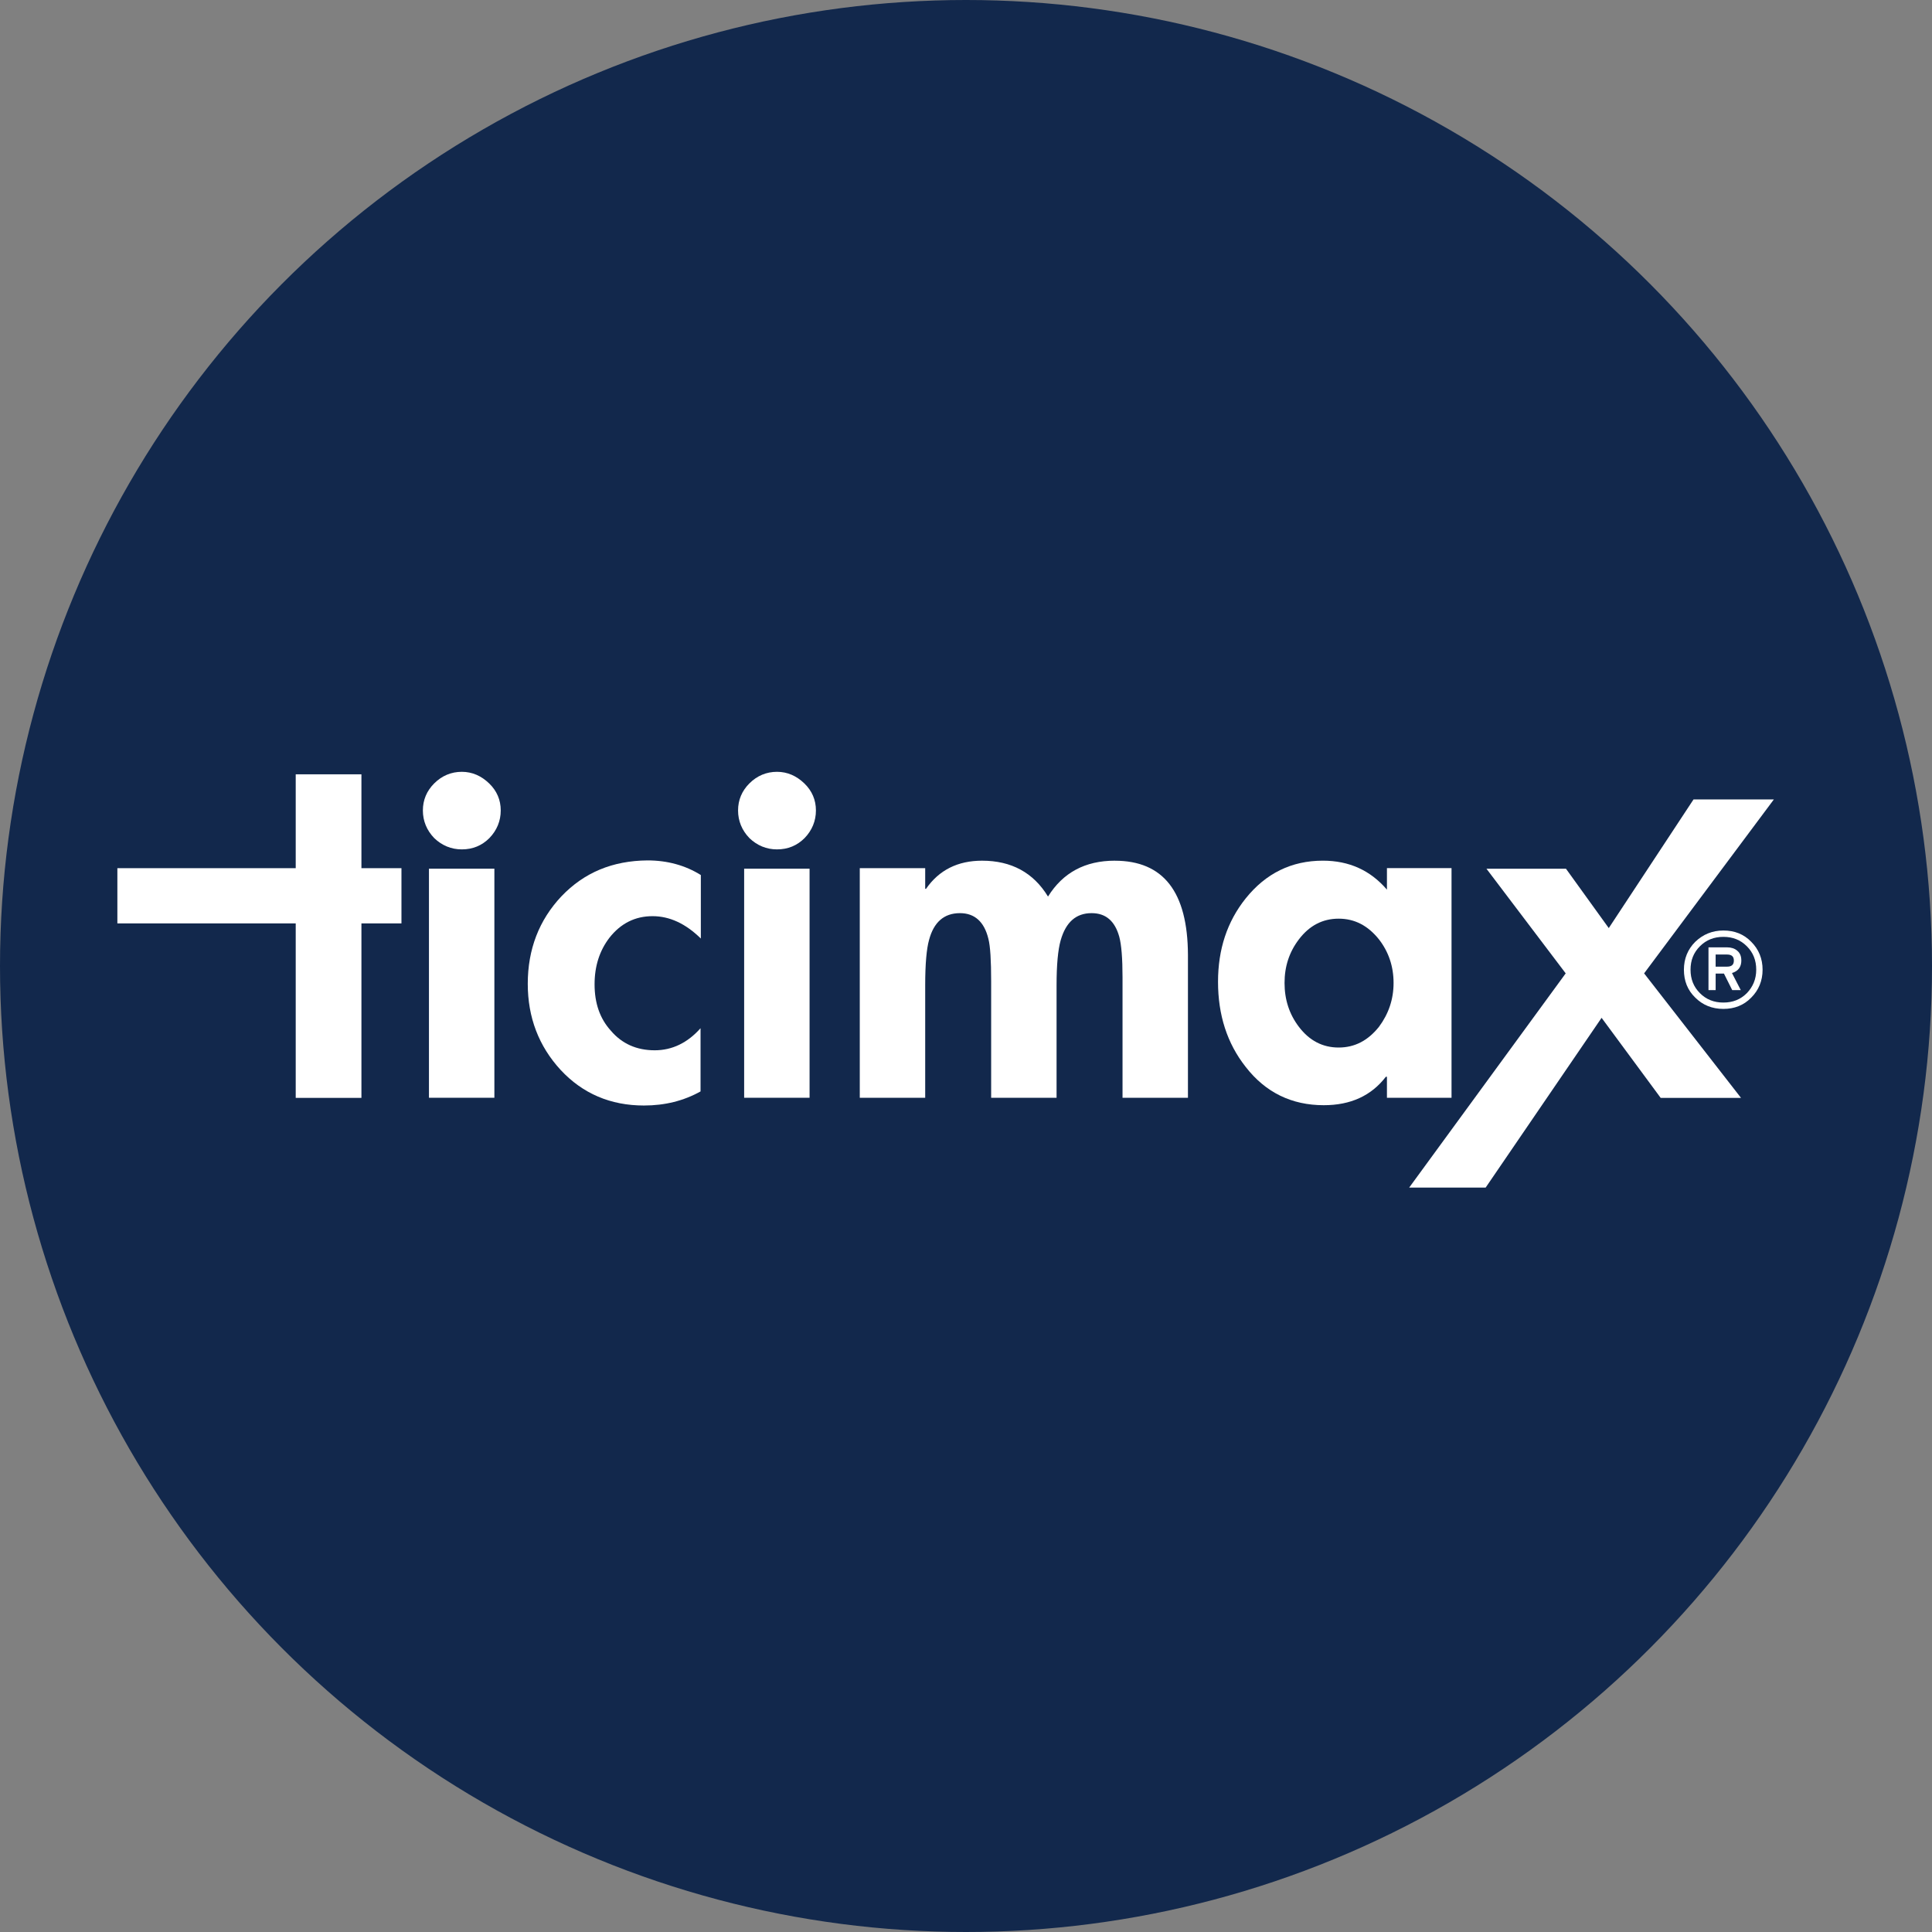
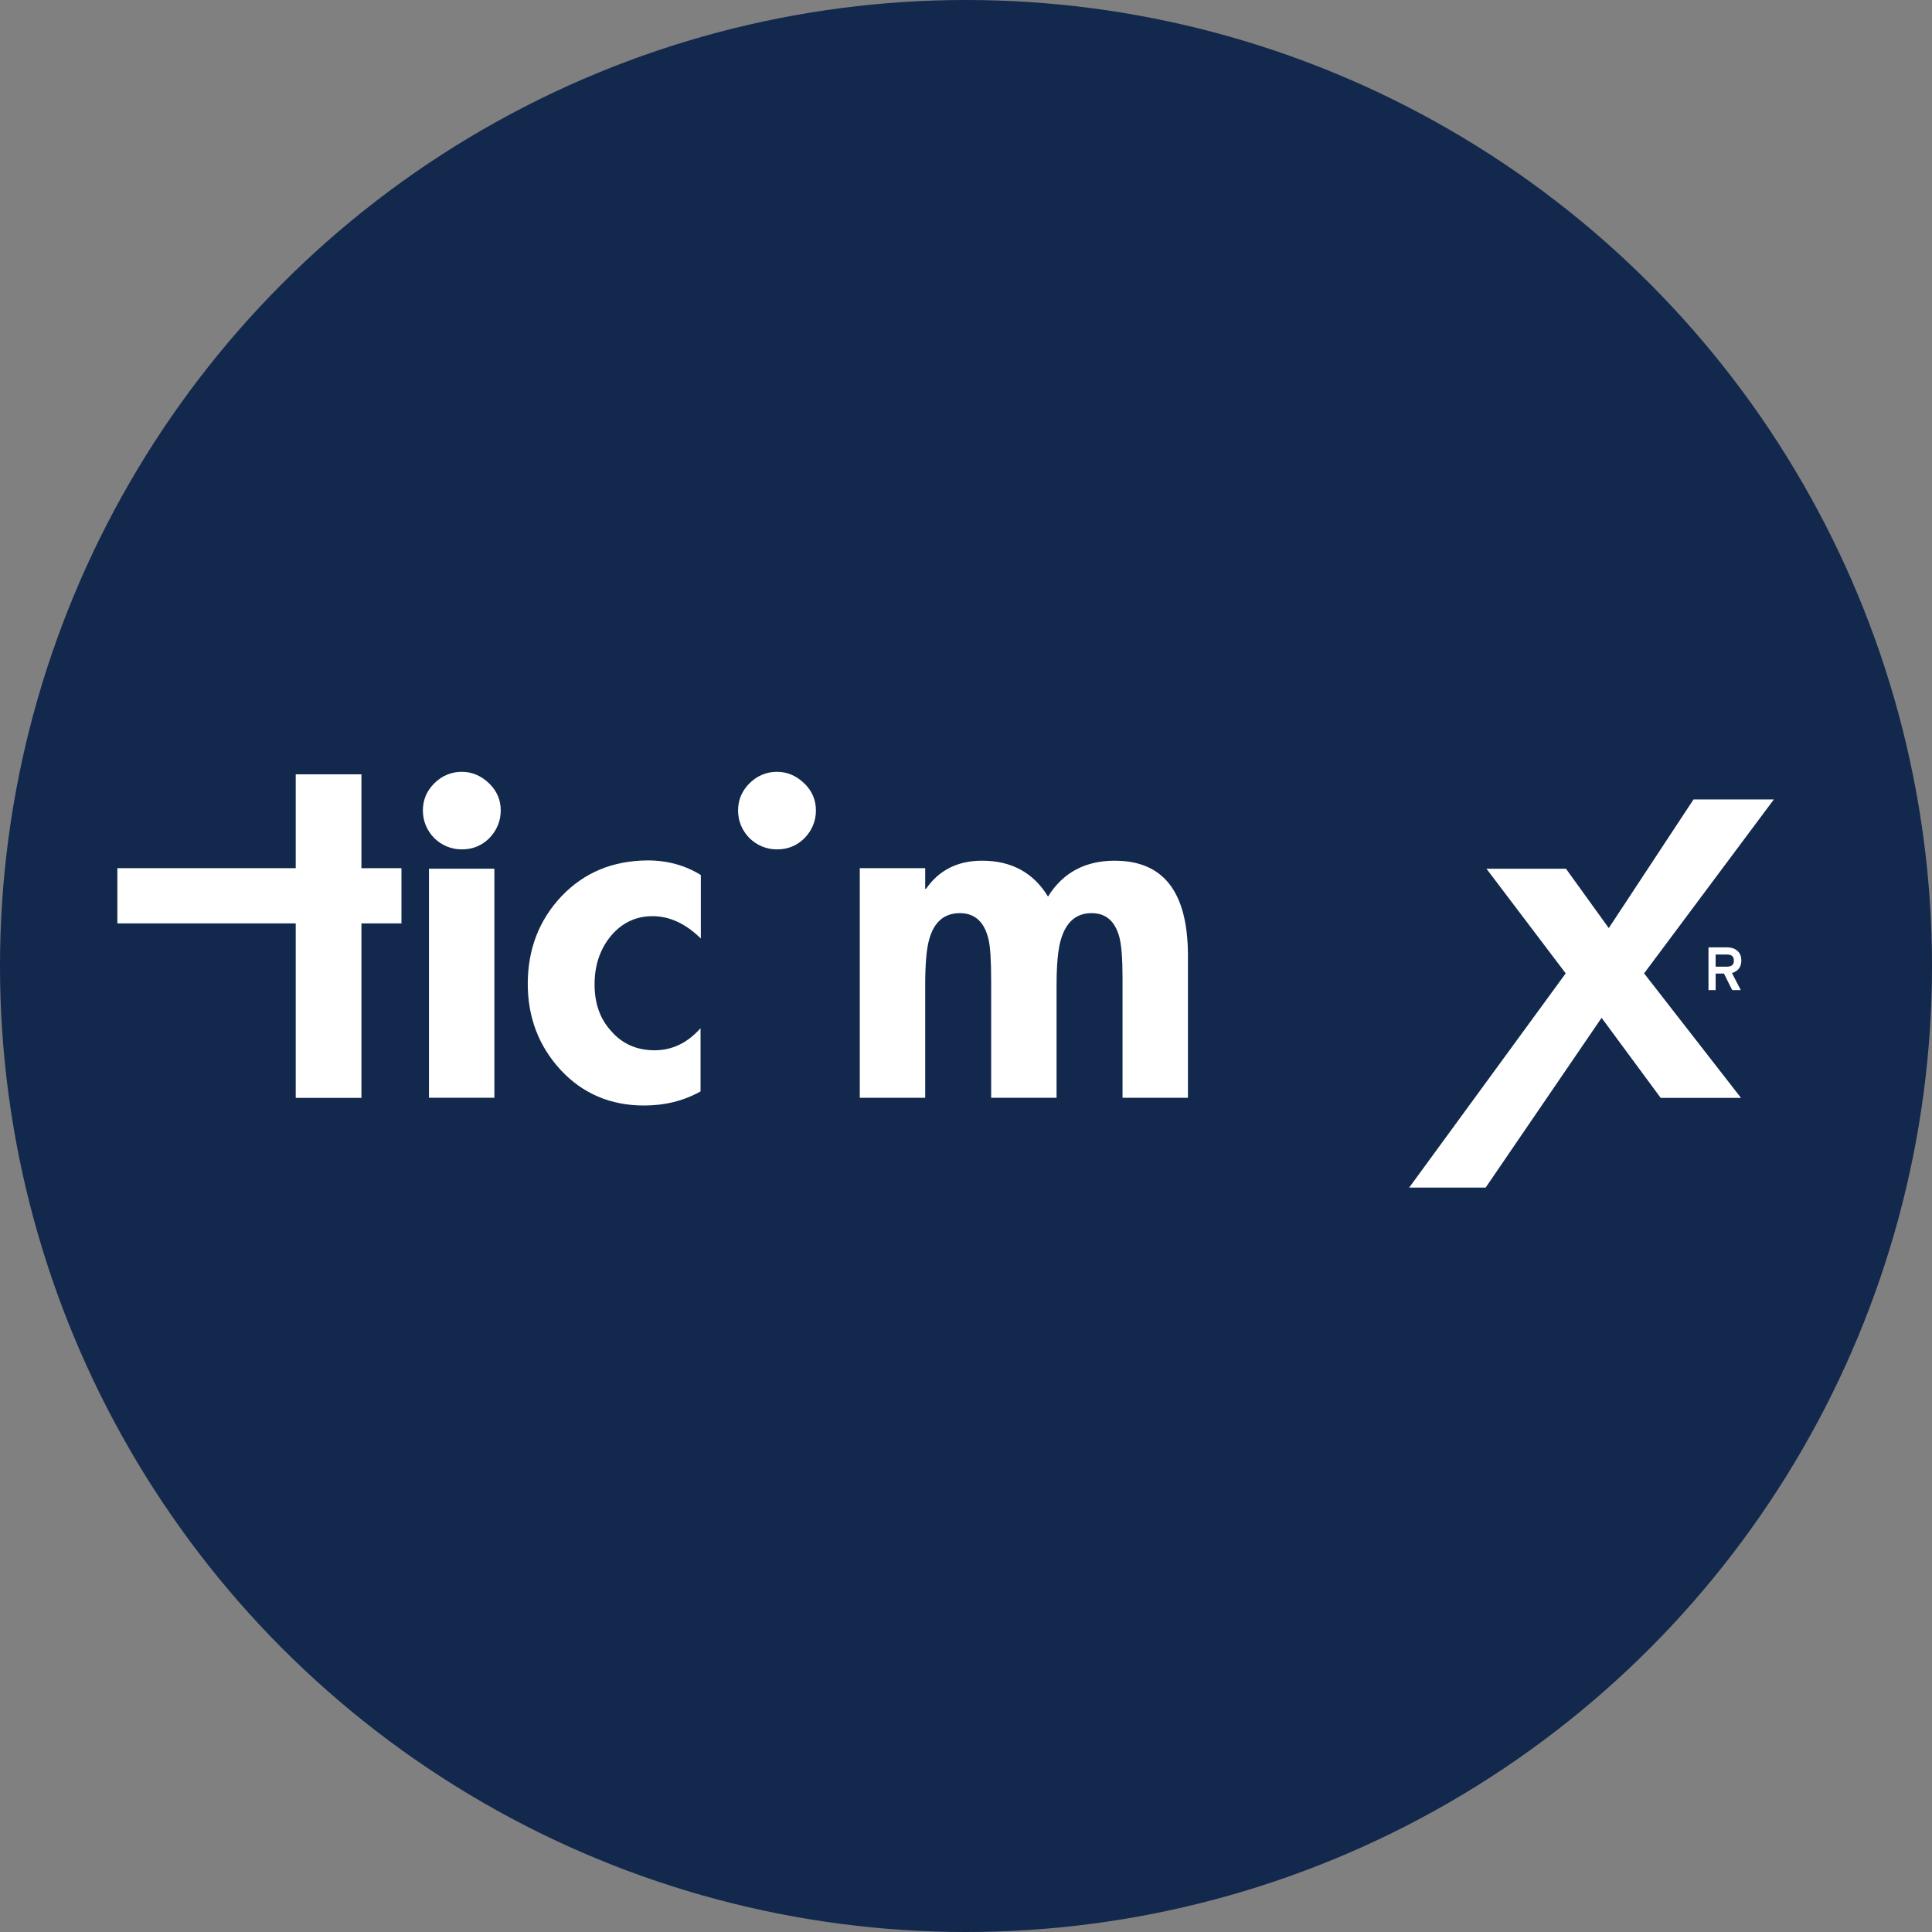
<svg xmlns="http://www.w3.org/2000/svg" xmlns:ns1="http://sodipodi.sourceforge.net/DTD/sodipodi-0.dtd" xmlns:ns2="http://www.inkscape.org/namespaces/inkscape" id="Lager_1" version="1.1" viewBox="0 0 100 100" xml:space="preserve" width="100" height="100" ns1:docname="ticimax-rounded-colored.svg" ns2:version="1.1.1 (c3084ef, 2021-09-22)">
  <rect x="0" y="0" width="100" height="100" fill="#808080" stroke="none" />
  <ns1:namedview id="namedview970" pagecolor="#ffffff" bordercolor="#666666" borderopacity="1.0" ns2:pageshadow="2" ns2:pageopacity="0.0" ns2:pagecheckerboard="0" showgrid="false" ns2:zoom="3.9443218" ns2:cx="26.493781" ns2:cy="31.817891" ns2:window-width="1296" ns2:window-height="969" ns2:window-x="0" ns2:window-y="25" ns2:window-maximized="0" ns2:current-layer="g4271" />
  <defs id="defs4276">
    <clipPath id="clip0">
-       <rect width="173.54" height="32.62" fill="white" id="rect901" />
-     </clipPath>
+       </clipPath>
  </defs>
  <g id="g4271" transform="translate(-14,-14)">
    <g id="g4261" style="fill:#12284c;fill-opacity:1">
      <linearGradient gradientTransform="matrix(1,0,0,-1,0,128)" gradientUnits="userSpaceOnUse" id="SVGID_1_" x1="14" x2="114" y1="64" y2="64">
        <stop offset="0" style="stop-color:#6CB7E9" id="stop4254" />
        <stop offset="1" style="stop-color:#78C3EB" id="stop4256" />
      </linearGradient>
      <circle cx="64" cy="64" style="fill:#12284c;fill-opacity:1" id="circle4259" r="50" />
    </g>
    <path class="st0" d="m -125.101,100.433 c -0.623,-0.324 -1.671,-0.549 -2.993,-0.549 -3.267,0 -5.836,1.746 -6.21,4.364 -0.224,1.596 0.848,2.644 2.22,3.367 1.097,0.574 1.446,1.022 1.347,1.646 -0.1,0.623 -0.698,1.122 -1.771,1.147 -1.696,0.025 -3.442,-1.022 -3.442,-1.022 l -0.923,2.843 c 1.222,0.798 3.467,1.072 5.262,0.898 2.195,-0.2 5.038,-1.397 4.863,-5.088 -0.075,-1.446 -1.372,-2.344 -2.369,-2.893 -0.973,-0.499 -1.422,-0.948 -1.347,-1.446 0.1,-0.673 0.848,-1.122 1.821,-1.122 1.571,0 2.544,0.599 2.619,0.698 z" id="path1619" style="fill:#ffffff;fill-opacity:1;stroke-width:0.249" />
    <path class="st0" d="m -102.332,99.909 c -1.696,0 -3.392,0.723 -4.813,2.394 h -0.05 l 0.549,-2.12 h -3.342 c -0.324,1.122 -0.723,2.519 -1.272,4.14 l -2.843,8.579 h 3.741 l 1.87,-5.636 c 0.923,-2.818 2.569,-4.339 3.791,-4.339 0.948,0 1.172,0.623 1.022,1.521 -0.075,0.474 -0.175,0.973 -0.324,1.422 l -2.344,7.058 h 3.741 l 2.469,-7.382 c 0.224,-0.698 0.399,-1.422 0.524,-2.145 0.349,-2.22 -0.623,-3.491 -2.718,-3.491 z" id="path1621" style="fill:#ffffff;fill-opacity:1;stroke-width:0.249" />
-     <path class="st0" d="m -86.521,94.422 -1.92,5.761 c -0.549,-0.2 -1.122,-0.299 -1.696,-0.274 -4.813,0 -8.604,4.065 -9.227,8.479 -0.449,3.092 1.097,4.813 3.267,4.813 1.496,0 3.142,-0.648 4.489,-2.344 h 0.05 l -0.474,2.045 h 3.442 c 0.324,-1.671 0.748,-3.317 1.297,-4.938 l 4.514,-13.517 h -3.741 z m -4.04,12.195 c -0.848,2.419 -2.344,3.566 -3.392,3.566 -1.047,0 -1.646,-0.848 -1.422,-2.394 0.349,-2.444 2.294,-5.038 4.539,-5.038 0.499,-0.025 1.023,0.15 1.422,0.449 z" id="path1623" style="fill:#ffffff;fill-opacity:1;stroke-width:0.249" />
    <path class="st0" d="m -64.15,99.909 c -4.539,0 -8.105,3.616 -8.754,8.03 -0.449,3.142 1.422,5.262 4.639,5.262 4.414,0 8.08,-3.417 8.754,-8.08 0.399,-2.868 -1.247,-5.212 -4.639,-5.212 z m 0.748,5.237 c -0.324,2.195 -1.895,5.187 -3.94,5.187 -1.297,0 -1.895,-0.998 -1.671,-2.469 0.249,-1.97 1.796,-5.137 3.965,-5.137 1.496,0 1.821,1.247 1.646,2.419 z" id="path1625" style="fill:#ffffff;fill-opacity:1;stroke-width:0.249" />
    <path class="st0" d="m -112.981,104.049 c 0.2,-1.671 -0.723,-4.14 -3.915,-4.14 -4.614,0 -7.98,4.04 -8.554,7.906 -0.474,3.292 1.097,5.362 4.738,5.362 1.546,0 3.067,-0.274 4.489,-0.823 l 0.998,-3.092 c -1.297,0.673 -2.718,1.022 -4.165,1.022 -2.768,0 -2.619,-1.97 -2.444,-2.569 h 7.656 c 0.599,-1.147 0.998,-2.394 1.197,-3.666 z m -4.788,-1.422 c 1.571,0 1.671,1.422 1.272,2.444 h -4.564 c 0.474,-1.172 1.646,-2.444 3.292,-2.444 z" id="path1627" style="fill:#ffffff;fill-opacity:1;stroke-width:0.249" />
    <path class="st0" d="m -73.128,104.049 c 0.2,-1.671 -0.723,-4.14 -3.915,-4.14 -4.614,0 -7.98,4.04 -8.554,7.906 -0.474,3.292 1.122,5.362 4.763,5.362 1.546,0 3.067,-0.274 4.489,-0.823 l 0.998,-3.092 c -1.297,0.673 -2.718,1.022 -4.19,1.022 -2.768,0 -2.619,-1.97 -2.444,-2.569 h 7.656 c 0.599,-1.147 0.998,-2.394 1.197,-3.666 z m -4.788,-1.422 c 1.571,0 1.671,1.422 1.272,2.444 h -4.564 c 0.474,-1.172 1.646,-2.444 3.292,-2.444 z" id="path1629" style="fill:#ffffff;fill-opacity:1;stroke-width:0.249" />
    <path class="st1" d="m -147.746,106.144 v 0 c 0.773,0.898 2.444,3.591 1.796,6.11 -0.673,2.619 -3.117,4.763 -8.03,5.661 -3.467,0.648 -7.806,0.374 -12.245,-0.873 l -0.998,2.993 c 2.718,0.748 8.479,2.07 14.739,0.948 6.01,-1.072 7.931,-4.19 8.404,-5.561 1.621,-4.564 -2.743,-8.629 -3.666,-9.277 z" id="path1631" style="fill:#ffffff;fill-opacity:1;stroke-width:0.249" />
    <path class="st1" d="m -155.078,113.526 c 1.272,-0.224 2.494,-0.673 3.591,-1.347 0.873,-0.524 1.546,-1.347 1.92,-2.294 0.599,-1.671 0.05,-4.265 -2.943,-6.534 v 0 c 0.299,0.374 2.644,3.616 -0.823,5.935 -0.898,0.574 -1.87,0.948 -2.918,1.097 -2.245,0.424 -4.938,0.274 -7.606,-0.474 l -0.973,2.993 c 3.417,0.948 6.883,1.172 9.751,0.623 z" id="path1633" style="fill:#ffffff;fill-opacity:1;stroke-width:0.249" />
    <path class="st1" d="m -153.756,117.267 c 1.596,-0.274 3.142,-0.848 4.514,-1.696 1.222,-0.798 2.045,-1.771 2.444,-2.893 1.172,-3.317 -1.696,-6.734 -3.342,-7.906 v 0 c 0.648,0.773 3.467,4.938 -0.948,7.931 -1.022,0.673 -2.319,1.147 -3.841,1.446 -2.993,0.574 -6.559,0.349 -10.1,-0.623 l -0.998,2.993 c 2.045,0.574 4.165,0.948 6.285,1.097 1.995,0.1 4.015,0 5.985,-0.349 z" id="path1635" style="fill:#ffffff;fill-opacity:1;stroke-width:0.249" />
-     <path class="st1" d="m -160.989,105.77 v 0 c -0.773,-0.898 -2.444,-3.591 -1.796,-6.11 0.673,-2.619 3.092,-4.763 8.03,-5.661 3.467,-0.648 7.806,-0.374 12.245,0.873 l 0.998,-2.968 c -2.718,-0.773 -8.479,-2.07 -14.764,-0.948 -6.01,1.072 -7.931,4.19 -8.404,5.561 -1.596,4.539 2.768,8.604 3.691,9.252 z" id="path1637" style="fill:#ffffff;fill-opacity:1;stroke-width:0.249" />
+     <path class="st1" d="m -160.989,105.77 v 0 c -0.773,-0.898 -2.444,-3.591 -1.796,-6.11 0.673,-2.619 3.092,-4.763 8.03,-5.661 3.467,-0.648 7.806,-0.374 12.245,0.873 l 0.998,-2.968 c -2.718,-0.773 -8.479,-2.07 -14.764,-0.948 -6.01,1.072 -7.931,4.19 -8.404,5.561 -1.596,4.539 2.768,8.604 3.691,9.252 " id="path1637" style="fill:#ffffff;fill-opacity:1;stroke-width:0.249" />
    <path class="st1" d="m -153.657,98.388 c -1.272,0.224 -2.494,0.673 -3.591,1.347 -0.873,0.524 -1.546,1.347 -1.92,2.294 -0.599,1.671 -0.05,4.265 2.943,6.534 v 0 c -0.299,-0.374 -2.644,-3.616 0.823,-5.935 0.898,-0.574 1.87,-0.948 2.918,-1.097 2.245,-0.424 4.938,-0.274 7.606,0.474 l 0.998,-2.993 c -3.467,-0.948 -6.908,-1.172 -9.776,-0.623 z" id="path1639" style="fill:#ffffff;fill-opacity:1;stroke-width:0.249" />
    <path class="st1" d="m -154.978,94.647 c -1.596,0.274 -3.142,0.848 -4.514,1.696 -1.222,0.798 -2.045,1.771 -2.444,2.893 -1.172,3.317 1.696,6.734 3.342,7.906 v 0 c -0.648,-0.773 -3.467,-4.938 0.948,-7.931 1.022,-0.673 2.319,-1.147 3.841,-1.446 2.993,-0.574 6.559,-0.349 10.1,0.623 l 0.973,-2.993 c -2.045,-0.574 -4.14,-0.948 -6.26,-1.097 -1.995,-0.1 -4.015,0 -5.985,0.349 z" id="path1641" style="fill:#ffffff;fill-opacity:1;stroke-width:0.249" />
    <polygon class="st0" points="52.47,5.98 49.59,5.98 52.46,9.77 46.79,17.53 49.56,17.53 53.76,11.38 55.9,14.28 58.81,14.28 55.3,9.77 60,3.47 57.09,3.47 54.02,8.13 " id="polygon826" style="fill:#ffffff;fill-opacity:1" transform="matrix(1.429,0,0,1.429,20.075,50.42)" />
    <path class="st0" d="m 54.217,53.949 c -0.543,0 -1.029,0.2 -1.429,0.6 -0.386,0.386 -0.586,0.857 -0.586,1.4 0,0.543 0.2,1.029 0.586,1.429 0.4,0.386 0.886,0.586 1.429,0.586 0.571,0 1.043,-0.2 1.429,-0.586 0.386,-0.4 0.586,-0.886 0.586,-1.429 0,-0.543 -0.2,-1.014 -0.6,-1.4 -0.4,-0.386 -0.871,-0.6 -1.414,-0.6 z" id="path828" style="fill:#ffffff;fill-opacity:1;stroke-width:1.429" />
    <path class="st0" d="m 71.702,58.549 c -1.529,0 -2.686,0.614 -3.457,1.857 -0.757,-1.243 -1.9,-1.857 -3.414,-1.857 -1.257,0 -2.229,0.486 -2.9,1.457 h -0.043 v -1.071 h -3.386 v 11.886 h 3.386 v -5.828 c 0,-1.1 0.071,-1.886 0.2,-2.343 0.243,-0.914 0.771,-1.386 1.6,-1.386 0.757,0 1.257,0.443 1.471,1.329 0.1,0.386 0.143,1.129 0.143,2.2 v 6.028 h 3.386 v -5.828 c 0,-1.043 0.071,-1.829 0.214,-2.329 0.271,-0.943 0.8,-1.4 1.6,-1.4 0.729,0 1.2,0.4 1.429,1.214 0.114,0.414 0.171,1.129 0.171,2.1 v 6.243 h 3.386 v -7.4 c -0.014,-3.257 -1.271,-4.871 -3.786,-4.871 z" id="path830" style="fill:#ffffff;fill-opacity:1;stroke-width:1.429" />
    <polygon class="st0" points="0,5.96 0,7.96 6.46,7.96 6.46,14.28 8.84,14.28 8.84,7.96 10.29,7.96 10.29,5.96 8.84,5.96 8.84,2.56 6.46,2.56 6.46,5.96 " id="polygon832" style="fill:#ffffff;fill-opacity:1" transform="matrix(1.429,0,0,1.429,20.075,50.42)" />
-     <path class="st0" d="M 89.131,70.82 V 58.934 h -3.343 v 1.114 c -0.857,-1 -1.957,-1.5 -3.314,-1.5 -1.629,0 -2.957,0.657 -4,1.957 -0.957,1.2 -1.429,2.629 -1.429,4.314 0,1.714 0.471,3.186 1.429,4.4 1.029,1.329 2.386,1.986 4.043,1.986 1.386,0 2.457,-0.486 3.214,-1.471 h 0.057 v 1.086 z m -3.757,-3.671 c -0.571,0.714 -1.257,1.071 -2.086,1.071 -0.829,0 -1.514,-0.357 -2.057,-1.071 -0.5,-0.657 -0.743,-1.414 -0.743,-2.271 0,-0.857 0.243,-1.6 0.743,-2.257 0.543,-0.714 1.229,-1.071 2.057,-1.071 0.829,0 1.514,0.357 2.086,1.071 0.5,0.643 0.757,1.4 0.757,2.257 0,0.843 -0.257,1.6 -0.757,2.271 z" id="path834" style="fill:#ffffff;fill-opacity:1;stroke-width:1.429" />
-     <rect x="52.517" y="58.963" class="st0" width="3.386" height="11.857" id="rect836" style="fill:#ffffff;fill-opacity:1;stroke-width:1.429" />
    <path class="st0" d="m 43.06,60.392 c -1.157,1.229 -1.743,2.743 -1.743,4.529 0,1.743 0.571,3.229 1.7,4.457 1.143,1.229 2.586,1.843 4.314,1.843 1.086,0 2.057,-0.243 2.929,-0.729 V 67.22 c -0.671,0.757 -1.471,1.143 -2.371,1.143 -0.943,0 -1.7,-0.343 -2.271,-1.014 -0.571,-0.629 -0.843,-1.429 -0.843,-2.4 0,-0.943 0.257,-1.743 0.771,-2.414 0.586,-0.743 1.329,-1.114 2.229,-1.114 0.886,0 1.714,0.386 2.5,1.157 v -3.286 c -0.8,-0.5 -1.729,-0.757 -2.757,-0.757 -1.814,0.014 -3.286,0.629 -4.457,1.857 z" id="path838" style="fill:#ffffff;fill-opacity:1;stroke-width:1.429" />
    <rect x="36.203" y="58.963" class="st0" width="3.386" height="11.857" id="rect840" style="fill:#ffffff;fill-opacity:1;stroke-width:1.429" />
    <path class="st0" d="m 37.903,53.949 c -0.543,0 -1.029,0.2 -1.429,0.6 -0.386,0.386 -0.586,0.857 -0.586,1.4 0,0.543 0.2,1.029 0.586,1.429 0.4,0.386 0.886,0.586 1.429,0.586 0.571,0 1.043,-0.2 1.429,-0.586 0.386,-0.4 0.586,-0.886 0.586,-1.429 0,-0.543 -0.2,-1.014 -0.6,-1.4 -0.4,-0.386 -0.871,-0.6 -1.414,-0.6 z" id="path842" style="fill:#ffffff;fill-opacity:1;stroke-width:1.429" />
    <path class="st0" d="m 104.13,63.706 c 0,-0.214 -0.071,-0.386 -0.214,-0.5 -0.129,-0.114 -0.314,-0.171 -0.514,-0.171 h -0.971 v 2.214 h 0.371 v -0.857 h 0.429 l 0.429,0.857 h 0.443 l -0.457,-0.886 c 0.329,-0.1 0.486,-0.314 0.486,-0.657 z m -0.743,0.329 h -0.586 v -0.629 h 0.586 c 0.243,0 0.357,0.1 0.357,0.314 0,0.214 -0.114,0.314 -0.357,0.314 z" id="path844" style="fill:#ffffff;fill-opacity:1;stroke-width:1.429" />
-     <path class="st0" d="m 103.202,62.163 c -0.571,0 -1.057,0.2 -1.457,0.586 -0.386,0.386 -0.586,0.871 -0.586,1.443 0,0.571 0.186,1.057 0.586,1.443 0.386,0.386 0.871,0.586 1.457,0.586 0.571,0 1.057,-0.186 1.443,-0.586 0.386,-0.386 0.586,-0.871 0.586,-1.443 0,-0.571 -0.2,-1.057 -0.586,-1.443 -0.386,-0.4 -0.871,-0.586 -1.443,-0.586 z m 1.214,3.243 c -0.329,0.329 -0.729,0.486 -1.214,0.486 -0.486,0 -0.886,-0.157 -1.214,-0.486 -0.329,-0.329 -0.486,-0.729 -0.486,-1.214 0,-0.486 0.157,-0.886 0.486,-1.214 0.329,-0.329 0.729,-0.486 1.214,-0.486 0.486,0 0.886,0.157 1.214,0.486 0.329,0.329 0.486,0.729 0.486,1.214 0,0.486 -0.171,0.886 -0.486,1.214 z" id="path846" style="fill:#ffffff;fill-opacity:1;stroke-width:1.429" />
  </g>
</svg>